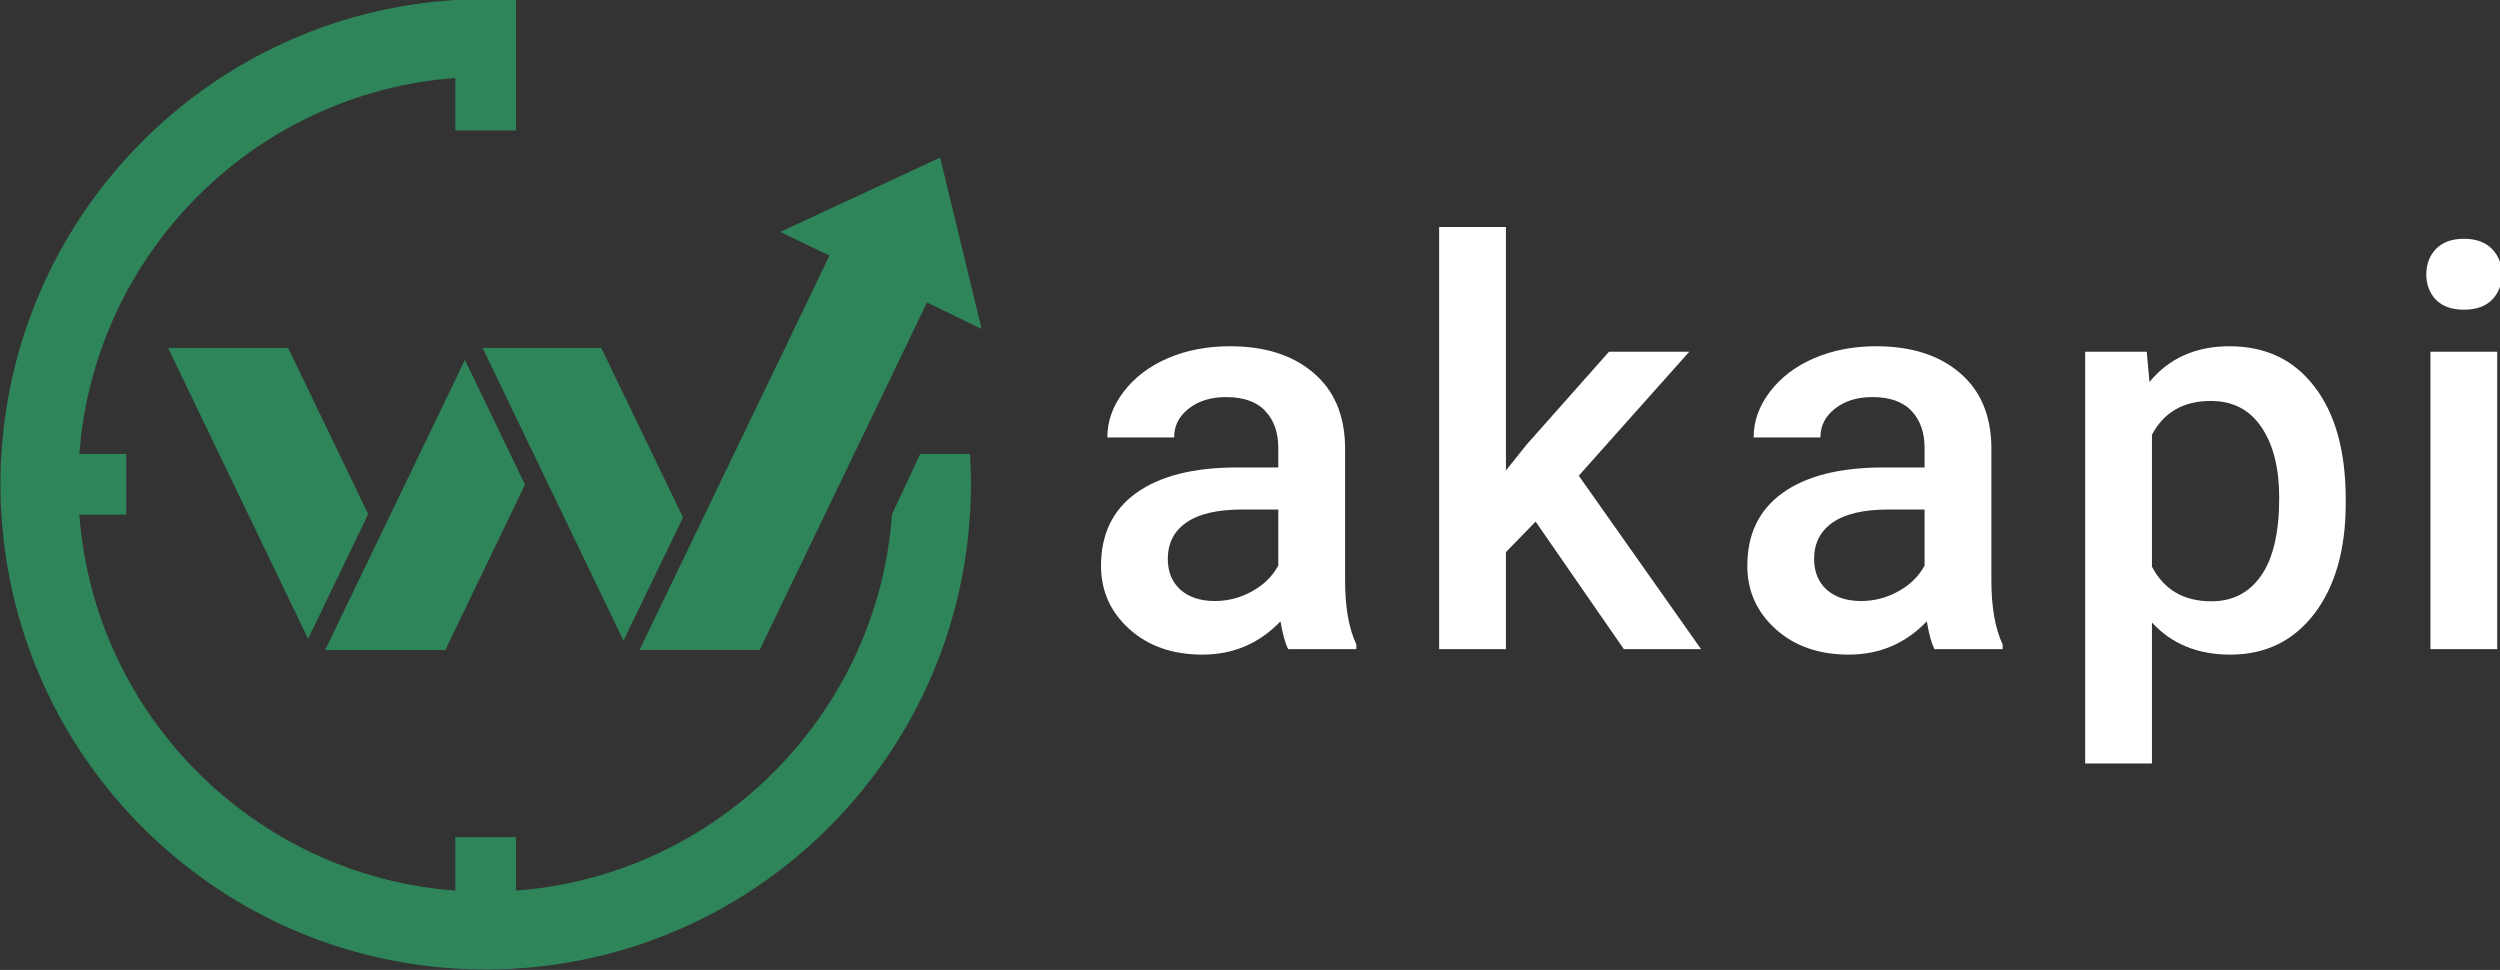
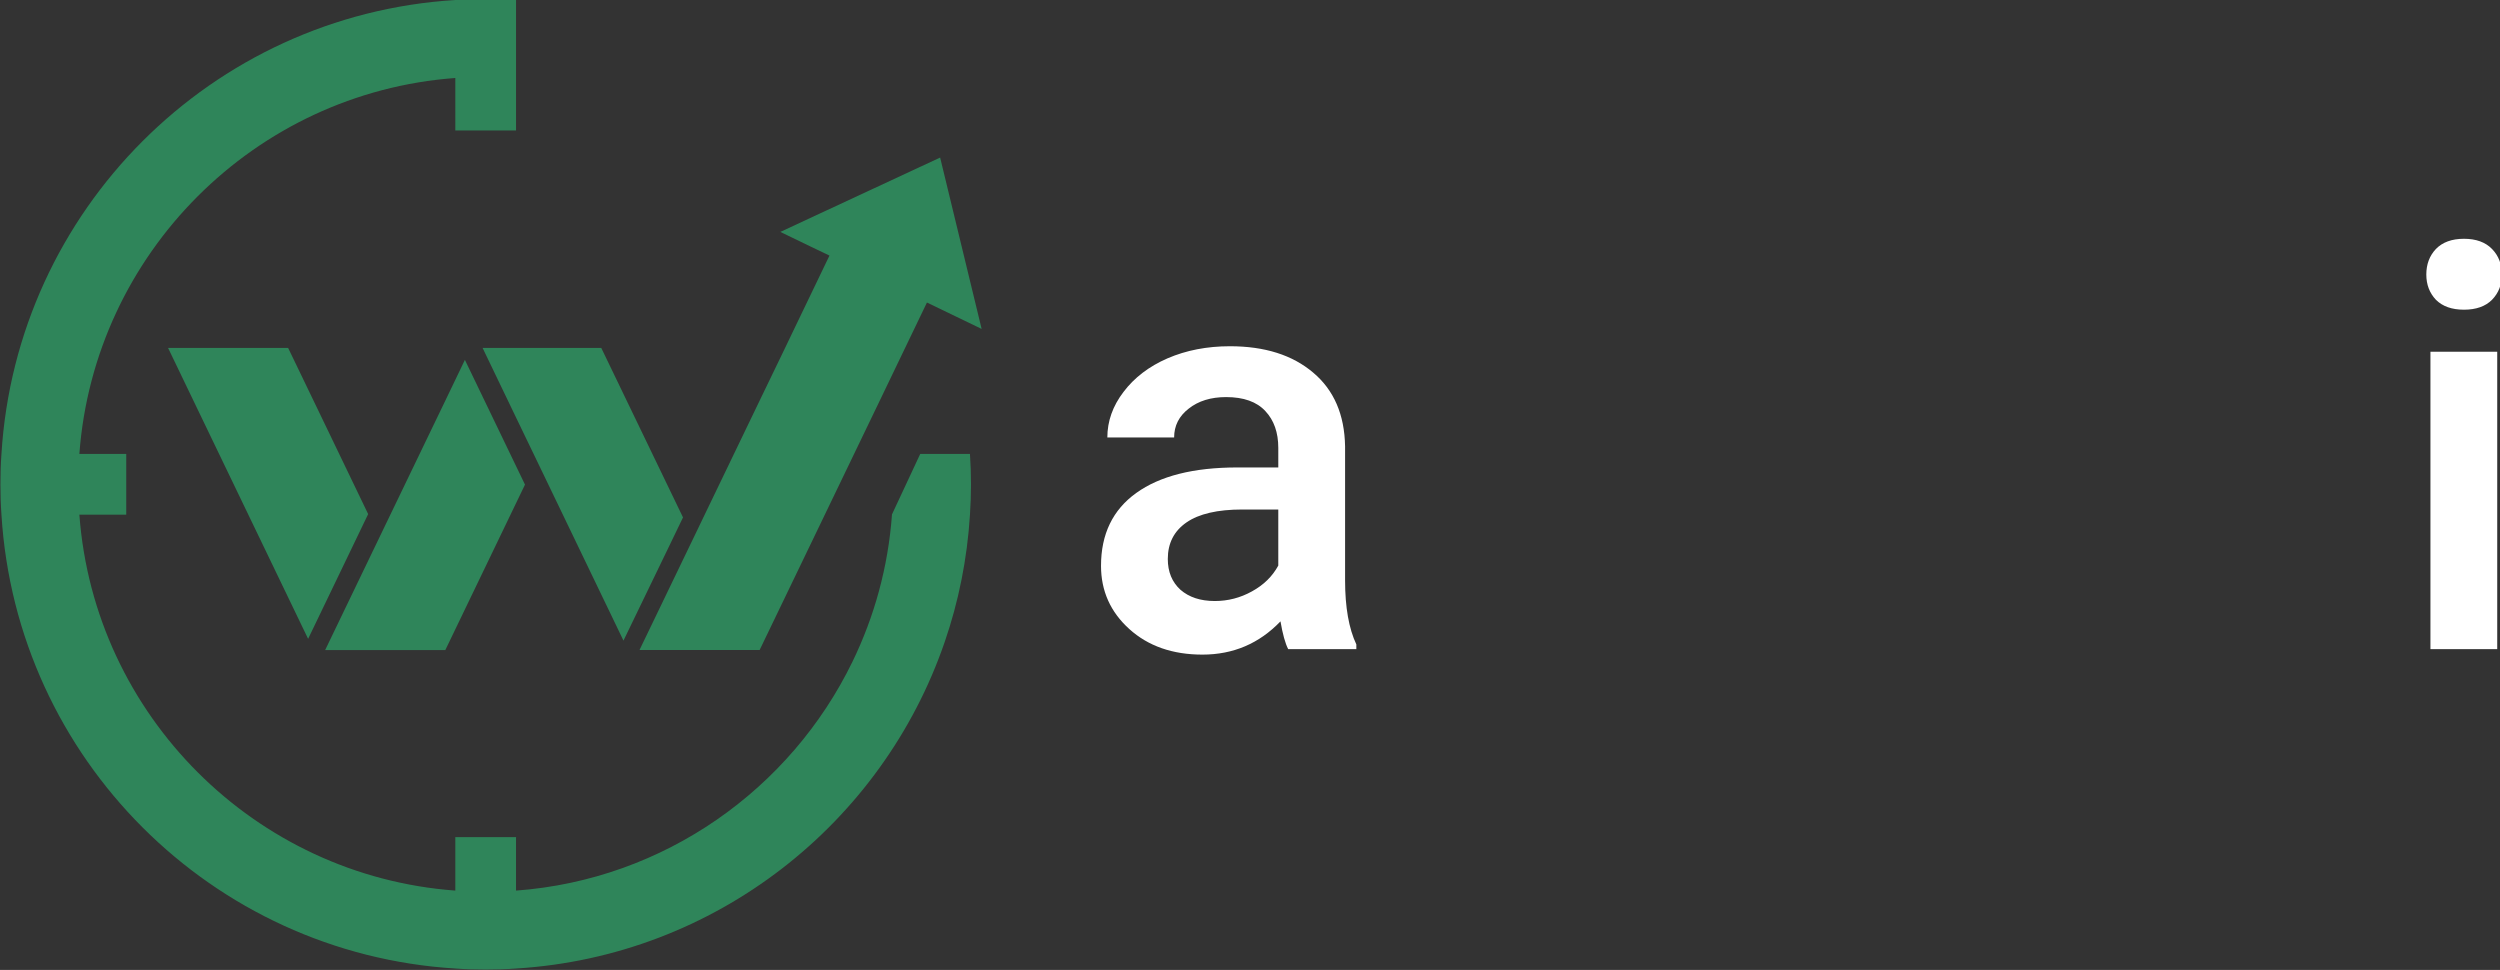
<svg xmlns="http://www.w3.org/2000/svg" xmlns:ns1="http://www.inkscape.org/namespaces/inkscape" xmlns:ns2="http://sodipodi.sourceforge.net/DTD/sodipodi-0.dtd" width="275.942mm" height="107.06mm" viewBox="0 0 275.942 107.06" version="1.1" id="svg900" ns1:version="1.0.1 (3bc2e813f5, 2020-09-07)" ns2:docname="logo-dark-bg.svg">
  <rect x="0" y="0" width="275.942" height="107.06" fill="#333333" stroke="none" />
  <defs id="defs894">
    <clipPath clipPathUnits="userSpaceOnUse" id="clipPath20">
      <path d="M 0,700 H 1100 V 0 H 0 Z" id="path18" />
    </clipPath>
  </defs>
  <ns2:namedview id="base" pagecolor="#ffffff" bordercolor="#666666" borderopacity="1.0" ns1:pageopacity="0.0" ns1:pageshadow="2" ns1:zoom="0.35" ns1:cx="501.46484" ns1:cy="865.17604" ns1:document-units="mm" ns1:current-layer="layer1" ns1:document-rotation="0" showgrid="false" ns1:window-width="1346" ns1:window-height="1198" ns1:window-x="149" ns1:window-y="113" ns1:window-maximized="0" />
  <g ns1:label="Layer 1" ns1:groupmode="layer" id="layer1" transform="translate(26.846,80.744)">
    <g id="g14" transform="matrix(0.353,0,0,-0.353,-100.608,96.696)">
      <g id="g16" clip-path="url(#clipPath20)">
        <g id="g22" transform="translate(600.909,345.958)" />
        <g id="g26" transform="translate(706.707,299.557)" />
        <g id="g30" transform="translate(810.276,345.958)" />
        <g id="g34" transform="translate(930.553,345.958)" />
        <g id="g40" transform="translate(503.84,367.519)">
          <path d="m 8.727,-16.286 c 0,-3.17 -0.107,-6.34 -0.32,-9.493 -0.855,-13.857 -3.562,-27.197 -7.89,-39.79 C -18.952,-122.313 -71.136,-163.866 -133.528,-167.695 c -3.134,-0.231 -6.305,-0.321 -9.493,-0.321 -3.188,0 -6.339,0.09 -9.492,0.321 -76.248,4.684 -137.233,65.668 -141.916,141.916 -0.231,3.153 -0.321,6.323 -0.321,9.493 0,3.188 0.09,6.358 0.321,9.493 4.683,76.229 65.669,137.25 141.916,141.934 3.153,0.213 6.304,0.321 9.492,0.321 3.188,0 6.359,-0.107 9.493,-0.321 V 94.354 h -18.985 V 110.758 C -215.226,106.145 -265.434,55.901 -270.064,-6.793 h 14.658 v -18.986 h -14.658 c 4.631,-62.712 54.838,-112.921 117.551,-117.552 v 16.725 h 18.985 v -16.725 c 46.327,3.42 85.866,31.739 105.209,71.599 6.839,14.07 11.149,29.584 12.343,45.952 h -0.036 l 8.87,18.986 h 15.549 c 0.213,-3.135 0.32,-6.305 0.32,-9.493" style="fill:#2f855a;fill-opacity:1;fill-rule:nonzero;stroke:none;stroke-width:0.762" id="path42" />
        </g>
        <g id="g44" transform="translate(504.275,431.237)">
          <path d="m 11.623,-31.425 -17.103,8.253 -4.667,-9.704 -9.619,-20.006 -37.99,-78.855 -0.057,-0.085 h -37.479 l -0.028,0.057 0.028,0.085 14.77,30.649 3.785,7.854 0.199,0.426 19.209,39.869 7.37,15.253 2.277,4.753 11.725,24.387 -5.777,2.761 -9.59,4.638 49.971,23.249 z" style="fill:#2f855a;fill-opacity:1;fill-rule:nonzero;stroke:none;stroke-width:0.762" id="path46" />
        </g>
        <g id="g48" transform="translate(258.565,361.214)">
          <path d="m 65.504,-19.288 v -0.018 L 46.734,-58.308 12.568,12.654 2.952,32.647 H 40.491 l 9.634,-19.992 z" style="fill:#2f855a;fill-opacity:1;fill-rule:nonzero;stroke:none;stroke-width:0.762" id="path50" />
        </g>
        <g id="g52" transform="translate(320.925,367.387)">
          <path d="M 52.187,-16.255 27.285,-67.967 v -0.019 h -37.575 v 0.019 l 18.787,39.002 19.251,39.947 5.652,11.765 5.669,-11.765 9.265,-19.232 z" style="fill:#2f855a;fill-opacity:1;fill-rule:nonzero;stroke:none;stroke-width:0.762" id="path54" />
        </g>
        <g id="g56" transform="translate(383.766,359.833)">
          <path d="m 38.756,-18.96 -3.785,-7.854 -14.798,-30.591 -0.028,-0.085 -25.298,52.561 -9.136,18.953 -9.618,20.005 h 37.108 z" style="fill:#2f855a;fill-opacity:1;fill-rule:nonzero;stroke:none;stroke-width:0.762" id="path58" />
        </g>
      </g>
    </g>
    <g aria-label="akapi" transform="matrix(0.353,0,0,0.353,-84.31,101.538)" id="text856" style="font-style:normal;font-variant:normal;font-weight:500;font-stretch:normal;font-size:176px;line-height:1.25;font-family:Roboto;-inkscape-font-specification:'Roboto, Medium';font-variant-ligatures:normal;font-variant-caps:normal;font-variant-numeric:normal;font-variant-east-asian:normal;letter-spacing:7.5px;fill:#000000;fill-opacity:1;stroke:none;stroke-width:0.75">
      <path d="m 565.58,-313.411 q -1.375,-2.664 -2.406,-8.68 -9.969,10.398 -24.406,10.398 -14.008,0 -22.859,-7.992 -8.852,-7.992 -8.852,-19.766 0,-14.867 11,-22.773 11.086,-7.992 31.625,-7.992 h 12.805 v -6.102 q 0,-7.219 -4.039,-11.516 -4.039,-4.383 -12.289,-4.383 -7.133,0 -11.688,3.609 -4.555,3.523 -4.555,9.023 h -20.883 q 0,-7.648 5.07,-14.266 5.07,-6.703 13.75,-10.484 8.766,-3.781 19.508,-3.781 16.328,0 26.039,8.25 9.711,8.164 9.969,23.031 v 41.938 q 0,12.547 3.523,20.023 v 1.461 z m -22.945,-15.039 q 6.188,0 11.602,-3.008 5.5,-3.008 8.25,-8.078 v -17.531 H 551.228 q -11.602,0 -17.445,4.039 -5.844,4.039 -5.844,11.43 0,6.016 3.953,9.625 4.039,3.523 10.742,3.523 z" style="font-style:normal;font-variant:normal;font-weight:500;font-stretch:normal;font-size:176px;font-family:Roboto;-inkscape-font-specification:'Roboto, Medium';font-variant-ligatures:normal;font-variant-caps:normal;font-variant-numeric:normal;font-variant-east-asian:normal;fill:#ffffff;fill-opacity:1;stroke-width:0.75" id="path851" />
-       <path d="m 642.947,-353.286 -9.281,9.539 v 30.336 h -20.883 v -132 h 20.883 v 76.141 l 6.531,-8.164 25.695,-28.961 h 25.094 l -34.547,38.758 38.242,54.227 h -24.148 z" style="font-style:normal;font-variant:normal;font-weight:500;font-stretch:normal;font-size:176px;font-family:Roboto;-inkscape-font-specification:'Roboto, Medium';font-variant-ligatures:normal;font-variant-caps:normal;font-variant-numeric:normal;font-variant-east-asian:normal;fill:#ffffff;fill-opacity:1;stroke-width:0.75" id="path853" />
-       <path d="m 767.665,-313.411 q -1.375,-2.664 -2.406,-8.68 -9.969,10.398 -24.406,10.398 -14.008,0 -22.859,-7.992 -8.852,-7.992 -8.852,-19.766 0,-14.867 11,-22.773 11.086,-7.992 31.625,-7.992 h 12.805 v -6.102 q 0,-7.219 -4.039,-11.516 -4.039,-4.383 -12.289,-4.383 -7.133,0 -11.688,3.609 -4.555,3.523 -4.555,9.023 h -20.883 q 0,-7.648 5.07,-14.266 5.07,-6.703 13.75,-10.484 8.766,-3.781 19.508,-3.781 16.328,0 26.039,8.25 9.711,8.164 9.969,23.031 v 41.938 q 0,12.547 3.523,20.023 v 1.461 z m -22.945,-15.039 q 6.188,0 11.602,-3.008 5.5,-3.008 8.25,-8.078 v -17.531 h -11.258 q -11.602,0 -17.445,4.039 -5.844,4.039 -5.844,11.43 0,6.016 3.953,9.625 4.039,3.523 10.742,3.523 z" style="font-style:normal;font-variant:normal;font-weight:500;font-stretch:normal;font-size:176px;font-family:Roboto;-inkscape-font-specification:'Roboto, Medium';font-variant-ligatures:normal;font-variant-caps:normal;font-variant-numeric:normal;font-variant-east-asian:normal;fill:#ffffff;fill-opacity:1;stroke-width:0.75" id="path855" />
-       <path d="m 896.251,-358.958 q 0,21.57 -9.797,34.461 -9.797,12.805 -26.297,12.805 -15.297,0 -24.492,-10.055 v 44.086 h -20.883 v -128.734 h 19.25 l 0.859,9.453 q 9.195,-11.172 25.008,-11.172 17.016,0 26.641,12.719 9.711,12.633 9.711,35.148 z m -20.797,-1.805 q 0,-13.922 -5.586,-22.086 -5.5,-8.164 -15.812,-8.164 -12.805,0 -18.391,10.57 v 41.25 q 5.672,10.828 18.562,10.828 9.969,0 15.555,-7.992 5.672,-8.078 5.672,-24.406 z" style="font-style:normal;font-variant:normal;font-weight:500;font-stretch:normal;font-size:176px;font-family:Roboto;-inkscape-font-specification:'Roboto, Medium';font-variant-ligatures:normal;font-variant-caps:normal;font-variant-numeric:normal;font-variant-east-asian:normal;fill:#ffffff;fill-opacity:1;stroke-width:0.75" id="path857" />
      <path d="m 943.626,-313.411 h -20.883 v -92.984 h 20.883 z m -22.172,-117.133 q 0,-4.812 3.008,-7.992 3.094,-3.18 8.766,-3.18 5.672,0 8.766,3.18 3.094,3.18 3.094,7.992 0,4.727 -3.094,7.906 -3.094,3.094 -8.766,3.094 -5.672,0 -8.766,-3.094 -3.008,-3.18 -3.008,-7.906 z" style="font-style:normal;font-variant:normal;font-weight:500;font-stretch:normal;font-size:176px;font-family:Roboto;-inkscape-font-specification:'Roboto, Medium';font-variant-ligatures:normal;font-variant-caps:normal;font-variant-numeric:normal;font-variant-east-asian:normal;fill:#ffffff;fill-opacity:1;stroke-width:0.75" id="path859" />
    </g>
  </g>
</svg>